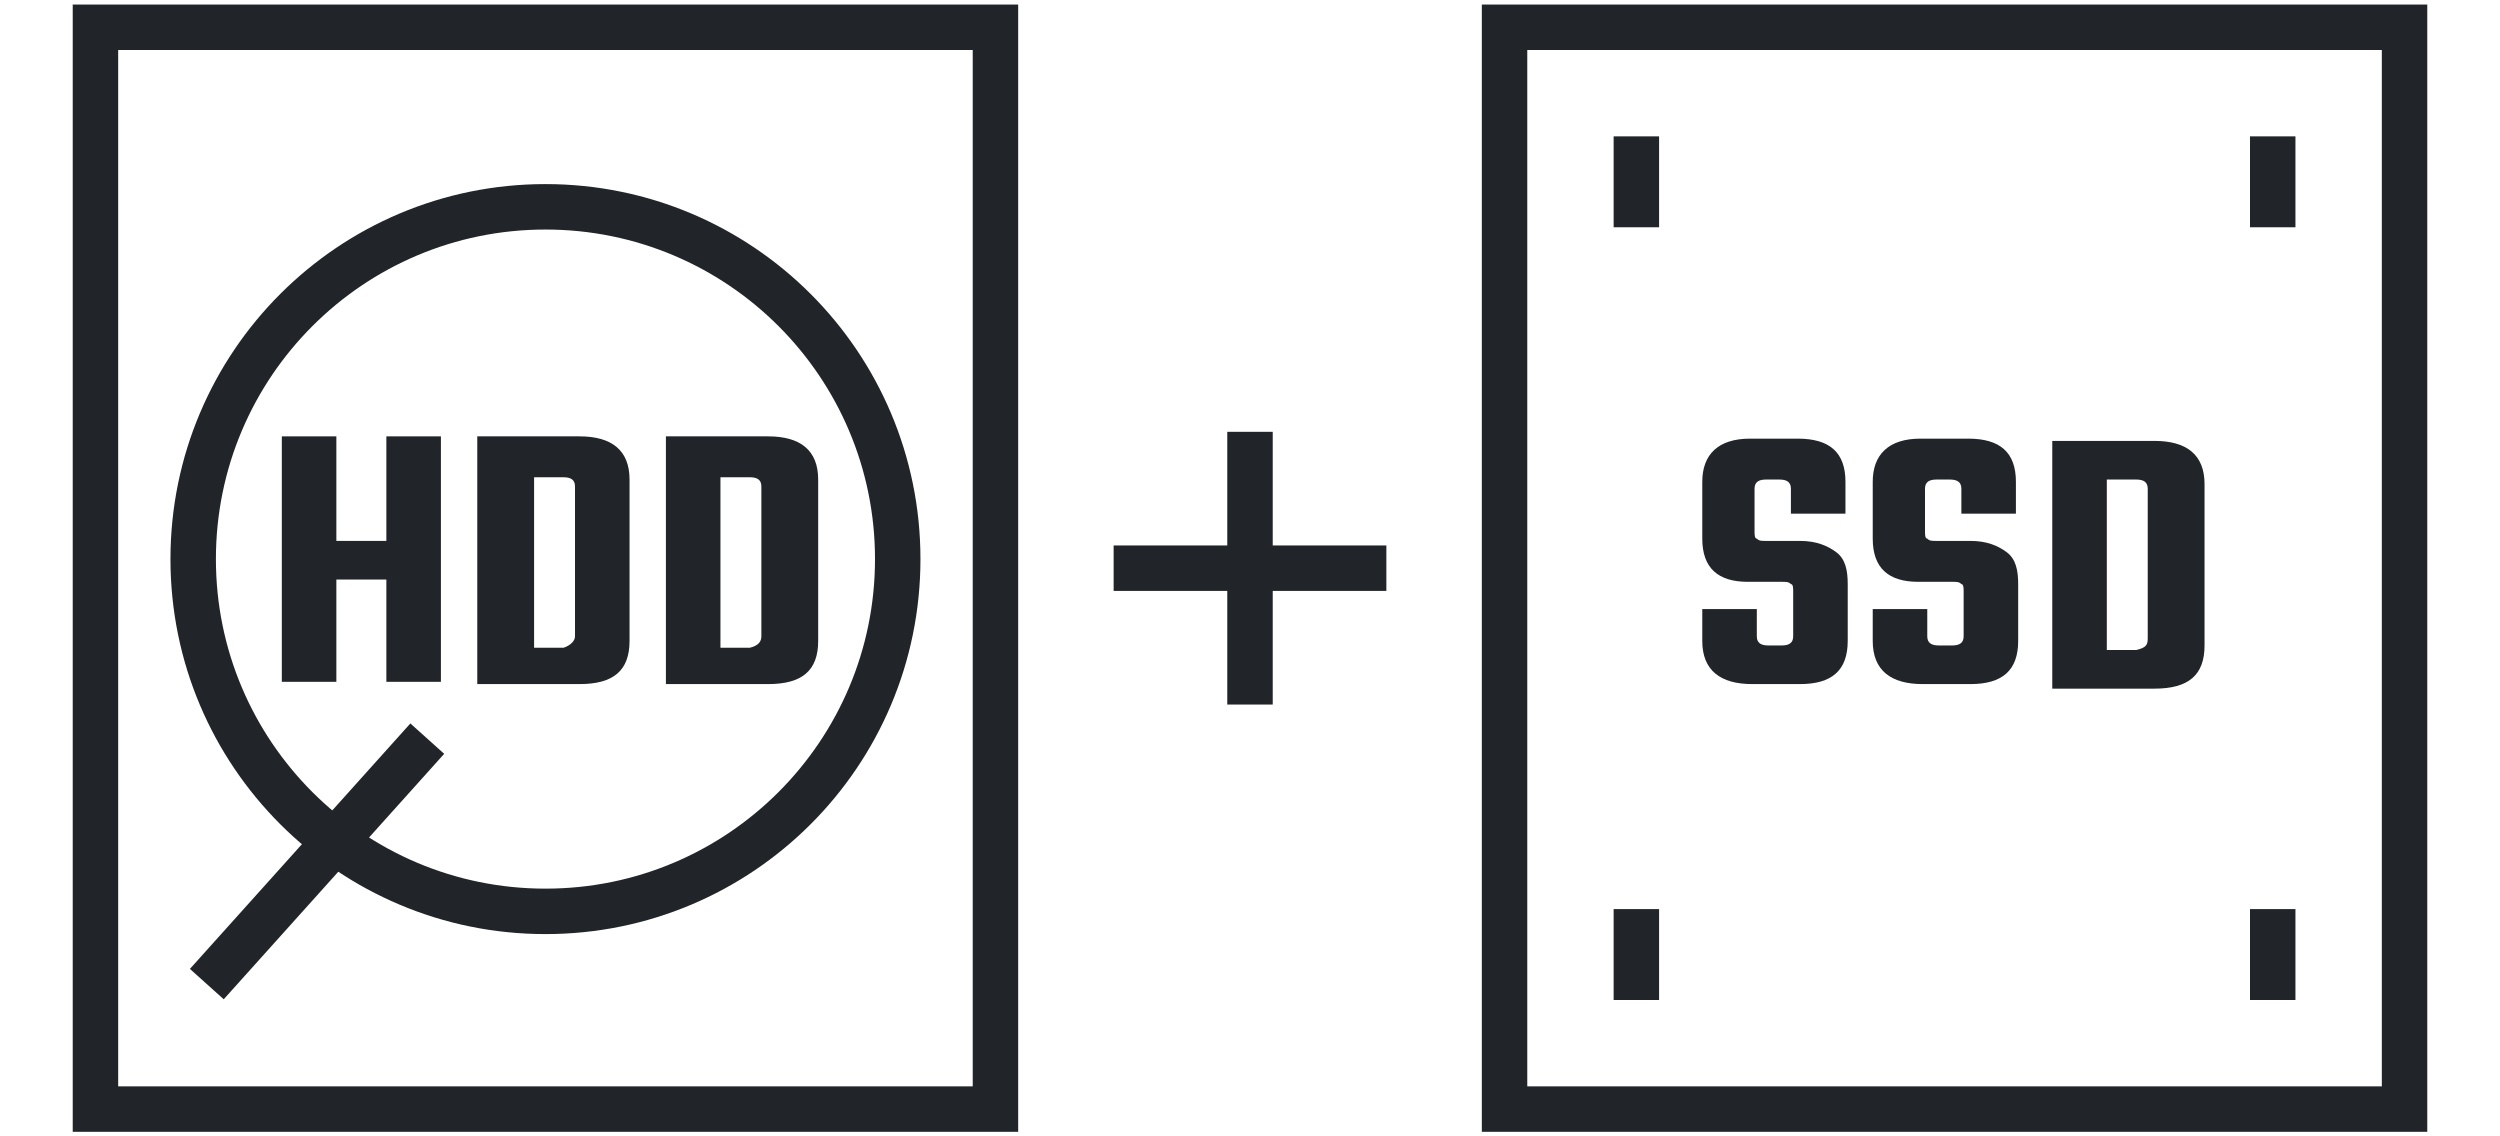
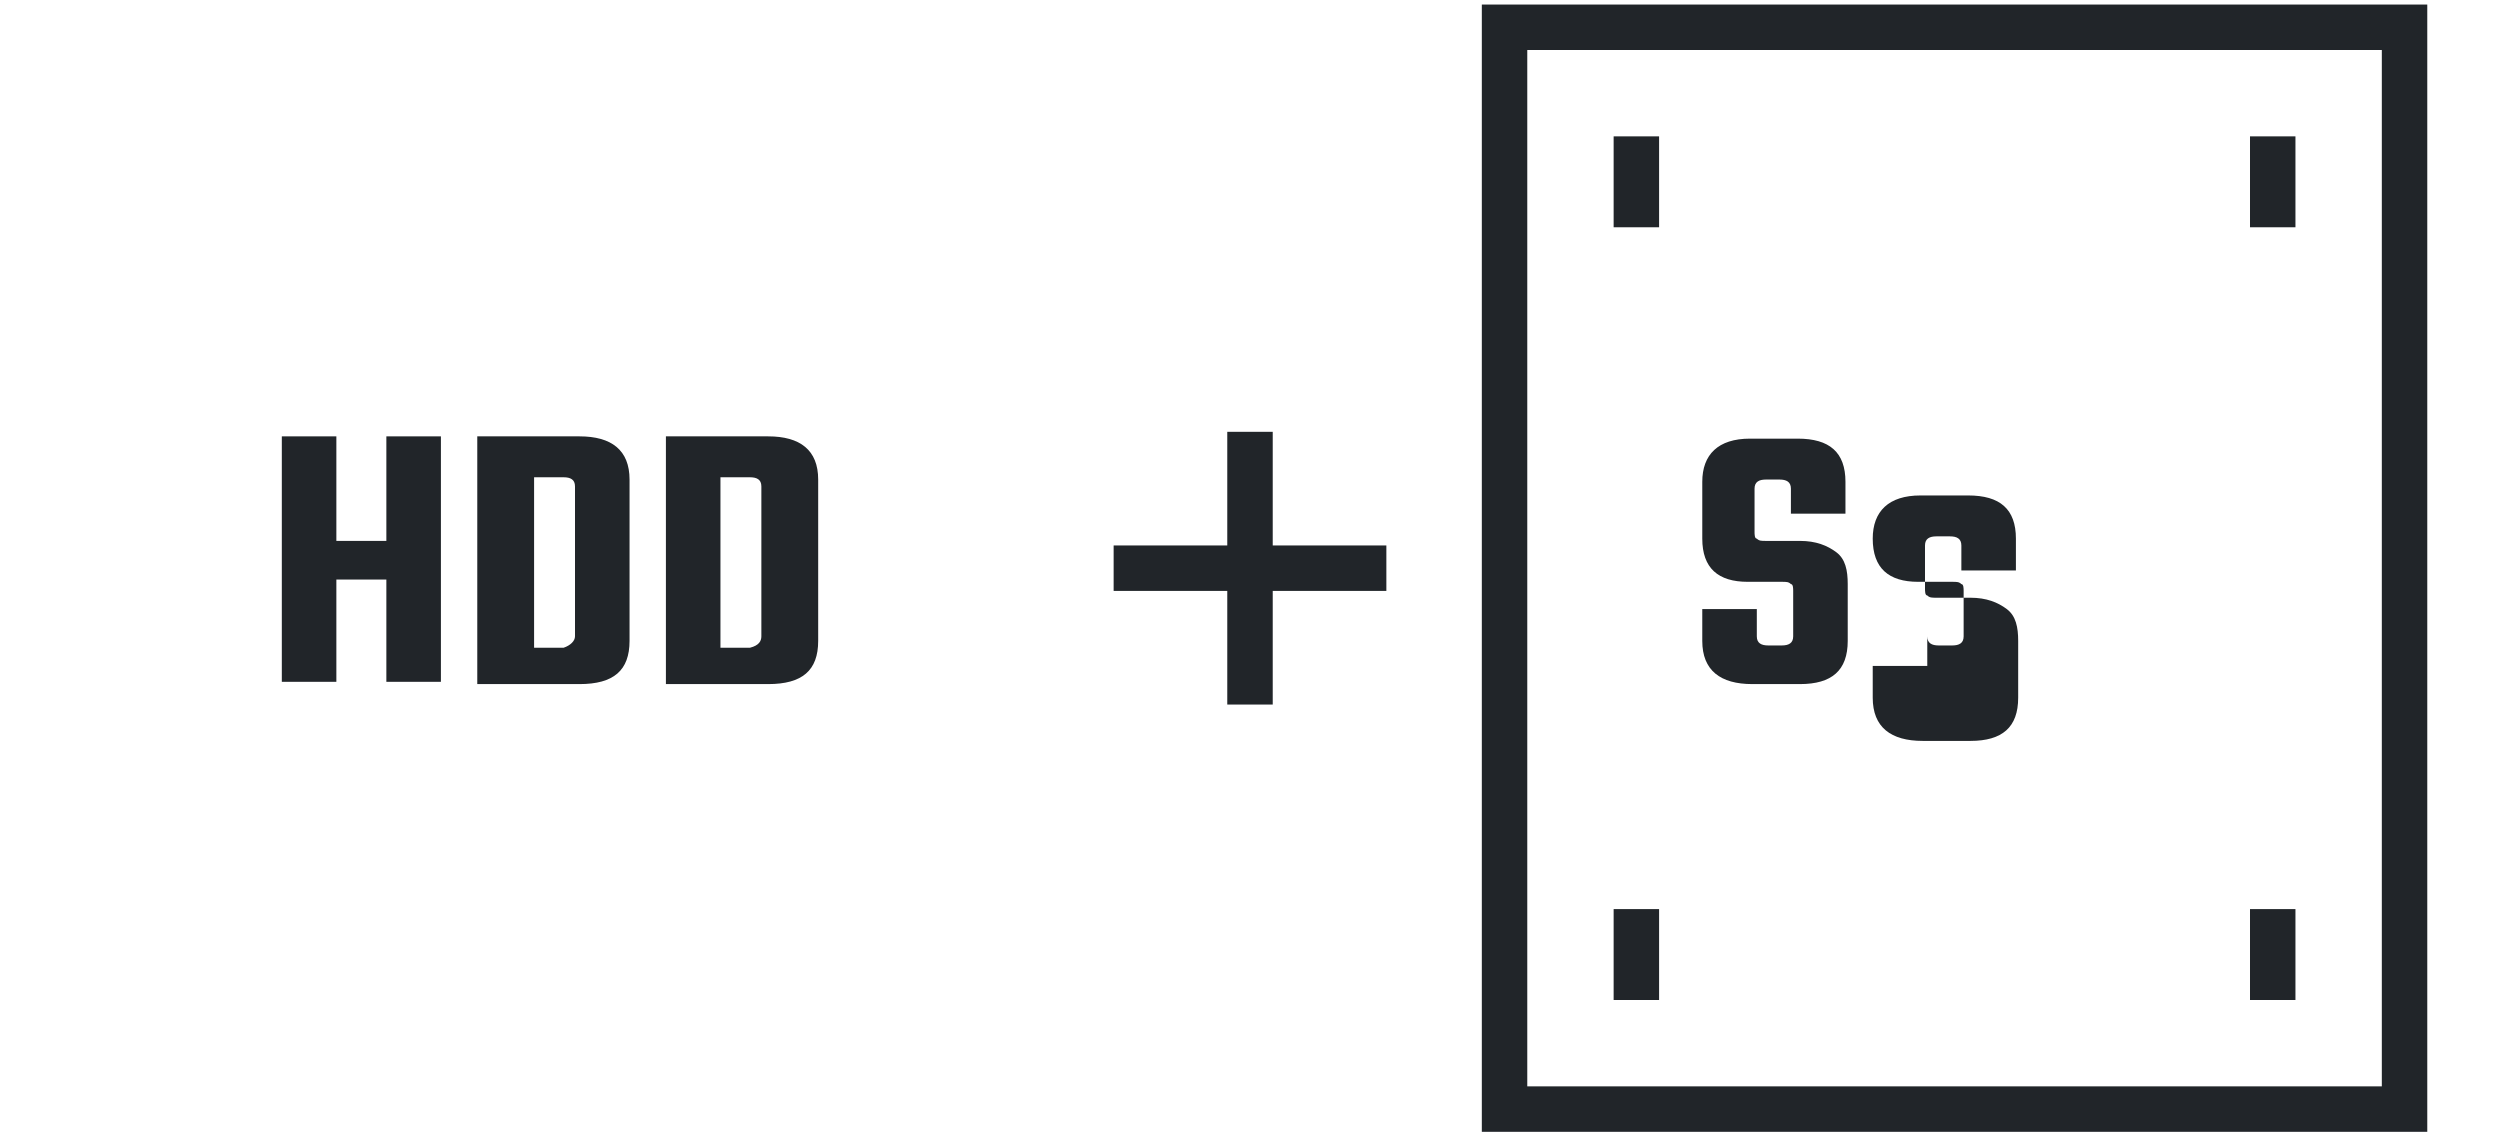
<svg xmlns="http://www.w3.org/2000/svg" xmlns:xlink="http://www.w3.org/1999/xlink" version="1.1" id="_淺底樣式" x="0px" y="0px" viewBox="0 0 110 50" style="enable-background:new 0 0 110 50;" xml:space="preserve">
  <style type="text/css">
	.st0{fill:none;stroke:#212529;stroke-width:2;stroke-miterlimit:10;}
	.st1{clip-path:url(#SVGID_00000096740202788679733250000012215596950822852529_);}
	.st2{enable-background:new    ;}
	.st3{fill:#212529;}
	.st4{clip-path:url(#SVGID_00000175303364032258620630000000225575235485784207_);}
</style>
  <line class="st0" x1="49" y1="25" x2="61" y2="25" />
  <line class="st0" x1="55" y1="19" x2="55" y2="31" />
-   <circle class="st0" cx="24" cy="24.6" r="15.5" />
  <g id="_组_6055">
    <g>
      <defs>
        <rect id="SVGID_1_" x="3" width="42" height="50" />
      </defs>
      <clipPath id="SVGID_00000109030291458017436540000014904491323289611686_">
        <use xlink:href="#SVGID_1_" style="overflow:visible;" />
      </clipPath>
      <g style="clip-path:url(#SVGID_00000109030291458017436540000014904491323289611686_);">
        <g id="_组_6054">
-           <rect id="_矩形_4458" x="4.2" y="1.2" class="st0" width="39.6" height="47.6" />
-         </g>
+           </g>
      </g>
    </g>
  </g>
  <g id="SSD">
    <g class="st2">
      <path class="st3" d="M17,19.2h2.4V30H17v-4.5h-2.2V30h-2.4V19.2h2.4v4.6H17V19.2z" />
      <path class="st3" d="M21,19.2h4.5c1.4,0,2.2,0.6,2.2,1.9v7.1c0,1.3-0.7,1.9-2.2,1.9H21V19.2z M25.3,28v-6.6c0-0.3-0.2-0.4-0.5-0.4    h-1.3v7.5h1.3C25.1,28.4,25.3,28.2,25.3,28z" />
      <path class="st3" d="M29.3,19.2h4.5c1.4,0,2.2,0.6,2.2,1.9v7.1c0,1.3-0.7,1.9-2.2,1.9h-4.5V19.2z M33.5,28v-6.6    c0-0.3-0.2-0.4-0.5-0.4h-1.3v7.5h1.3C33.4,28.4,33.5,28.2,33.5,28z" />
    </g>
  </g>
-   <line class="st0" x1="18.8" y1="32.5" x2="9.1" y2="43.3" />
  <line id="_直线_91102" class="st0" x1="72" y1="6" x2="72" y2="10" />
  <line id="_直线_91100" class="st0" x1="72" y1="40" x2="72" y2="44" />
  <line id="_直线_91101" class="st0" x1="100" y1="40" x2="100" y2="44" />
  <line id="_直线_91103" class="st0" x1="100" y1="6" x2="100" y2="10" />
  <g id="SSD-2">
    <g class="st2">
      <path class="st3" d="M78.9,28v-2c0-0.1,0-0.3-0.1-0.3c-0.1-0.1-0.2-0.1-0.4-0.1h-1.5c-1.3,0-2-0.6-2-1.9v-2.5    c0-1.2,0.7-1.9,2.1-1.9h2.1c1.4,0,2.1,0.6,2.1,1.9v1.4h-2.4v-1.1c0-0.3-0.2-0.4-0.5-0.4h-0.6c-0.3,0-0.5,0.1-0.5,0.4v1.9    c0,0.1,0,0.3,0.1,0.3c0.1,0.1,0.2,0.1,0.4,0.1h1.5c0.7,0,1.2,0.2,1.6,0.5s0.5,0.8,0.5,1.4v2.5c0,1.3-0.7,1.9-2.1,1.9h-2.1    c-1.4,0-2.2-0.6-2.2-1.9v-1.4h2.4V28c0,0.3,0.2,0.4,0.5,0.4h0.6C78.7,28.4,78.9,28.3,78.9,28z" />
-       <path class="st3" d="M86.4,28v-2c0-0.1,0-0.3-0.1-0.3c-0.1-0.1-0.2-0.1-0.4-0.1h-1.5c-1.3,0-2-0.6-2-1.9v-2.5    c0-1.2,0.7-1.9,2.1-1.9h2.1c1.4,0,2.1,0.6,2.1,1.9v1.4h-2.4v-1.1c0-0.3-0.2-0.4-0.5-0.4h-0.6c-0.3,0-0.5,0.1-0.5,0.4v1.9    c0,0.1,0,0.3,0.1,0.3c0.1,0.1,0.2,0.1,0.4,0.1h1.5c0.7,0,1.2,0.2,1.6,0.5s0.5,0.8,0.5,1.4v2.5c0,1.3-0.7,1.9-2.1,1.9h-2.1    c-1.4,0-2.2-0.6-2.2-1.9v-1.4h2.4V28c0,0.3,0.2,0.4,0.5,0.4h0.6C86.2,28.4,86.4,28.3,86.4,28z" />
-       <path class="st3" d="M90.3,19.4h4.5c1.4,0,2.2,0.6,2.2,1.9v7.1c0,1.3-0.7,1.9-2.2,1.9h-4.5V19.4z M94.5,28.1v-6.6    c0-0.3-0.2-0.4-0.5-0.4h-1.3v7.5H94C94.4,28.5,94.5,28.4,94.5,28.1z" />
+       <path class="st3" d="M86.4,28v-2c0-0.1,0-0.3-0.1-0.3c-0.1-0.1-0.2-0.1-0.4-0.1h-1.5c-1.3,0-2-0.6-2-1.9c0-1.2,0.7-1.9,2.1-1.9h2.1c1.4,0,2.1,0.6,2.1,1.9v1.4h-2.4v-1.1c0-0.3-0.2-0.4-0.5-0.4h-0.6c-0.3,0-0.5,0.1-0.5,0.4v1.9    c0,0.1,0,0.3,0.1,0.3c0.1,0.1,0.2,0.1,0.4,0.1h1.5c0.7,0,1.2,0.2,1.6,0.5s0.5,0.8,0.5,1.4v2.5c0,1.3-0.7,1.9-2.1,1.9h-2.1    c-1.4,0-2.2-0.6-2.2-1.9v-1.4h2.4V28c0,0.3,0.2,0.4,0.5,0.4h0.6C86.2,28.4,86.4,28.3,86.4,28z" />
    </g>
  </g>
  <g id="_组_6055-2">
    <g>
      <defs>
        <rect id="SVGID_00000111881833253714140970000000401141157161844869_" x="65" width="42" height="50" />
      </defs>
      <clipPath id="SVGID_00000173842718664956144280000011221205820154140318_">
        <use xlink:href="#SVGID_00000111881833253714140970000000401141157161844869_" style="overflow:visible;" />
      </clipPath>
      <g style="clip-path:url(#SVGID_00000173842718664956144280000011221205820154140318_);">
        <g id="_组_6054-2">
          <rect id="_矩形_4458-2" x="66.2" y="1.2" class="st0" width="39.6" height="47.6" />
        </g>
      </g>
    </g>
  </g>
</svg>